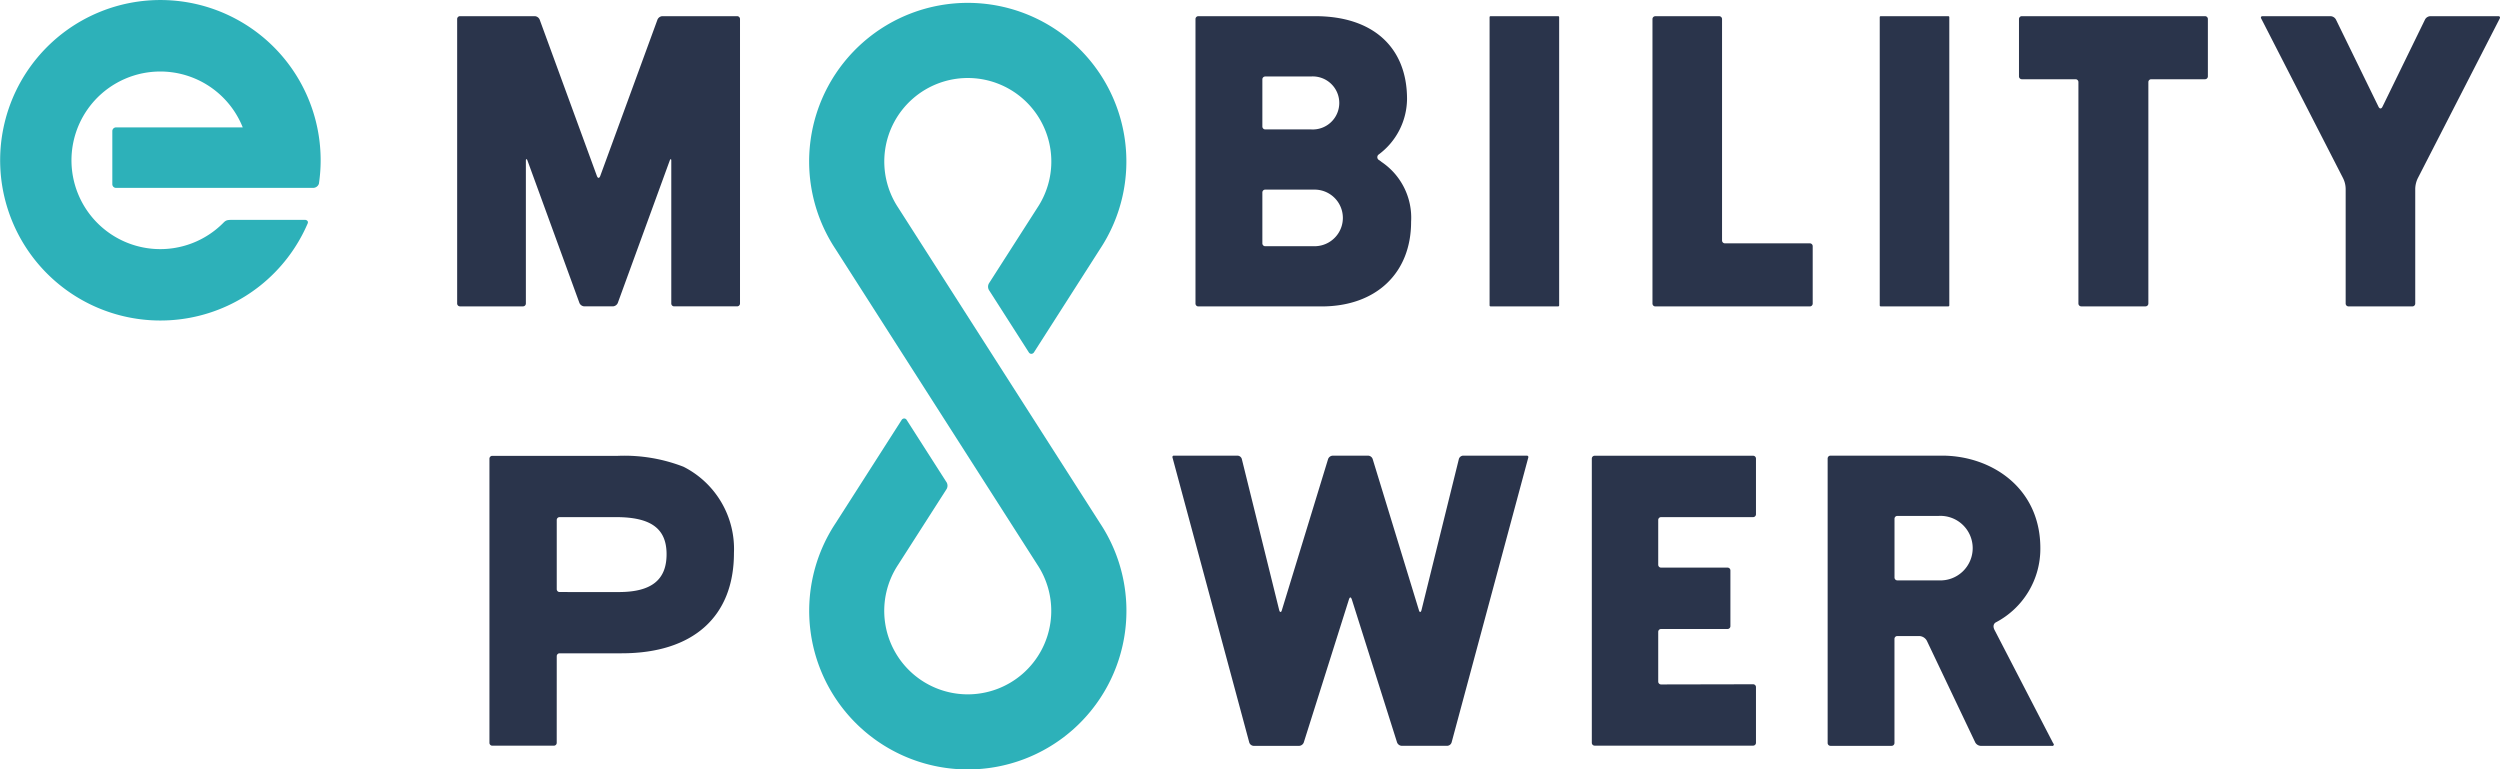
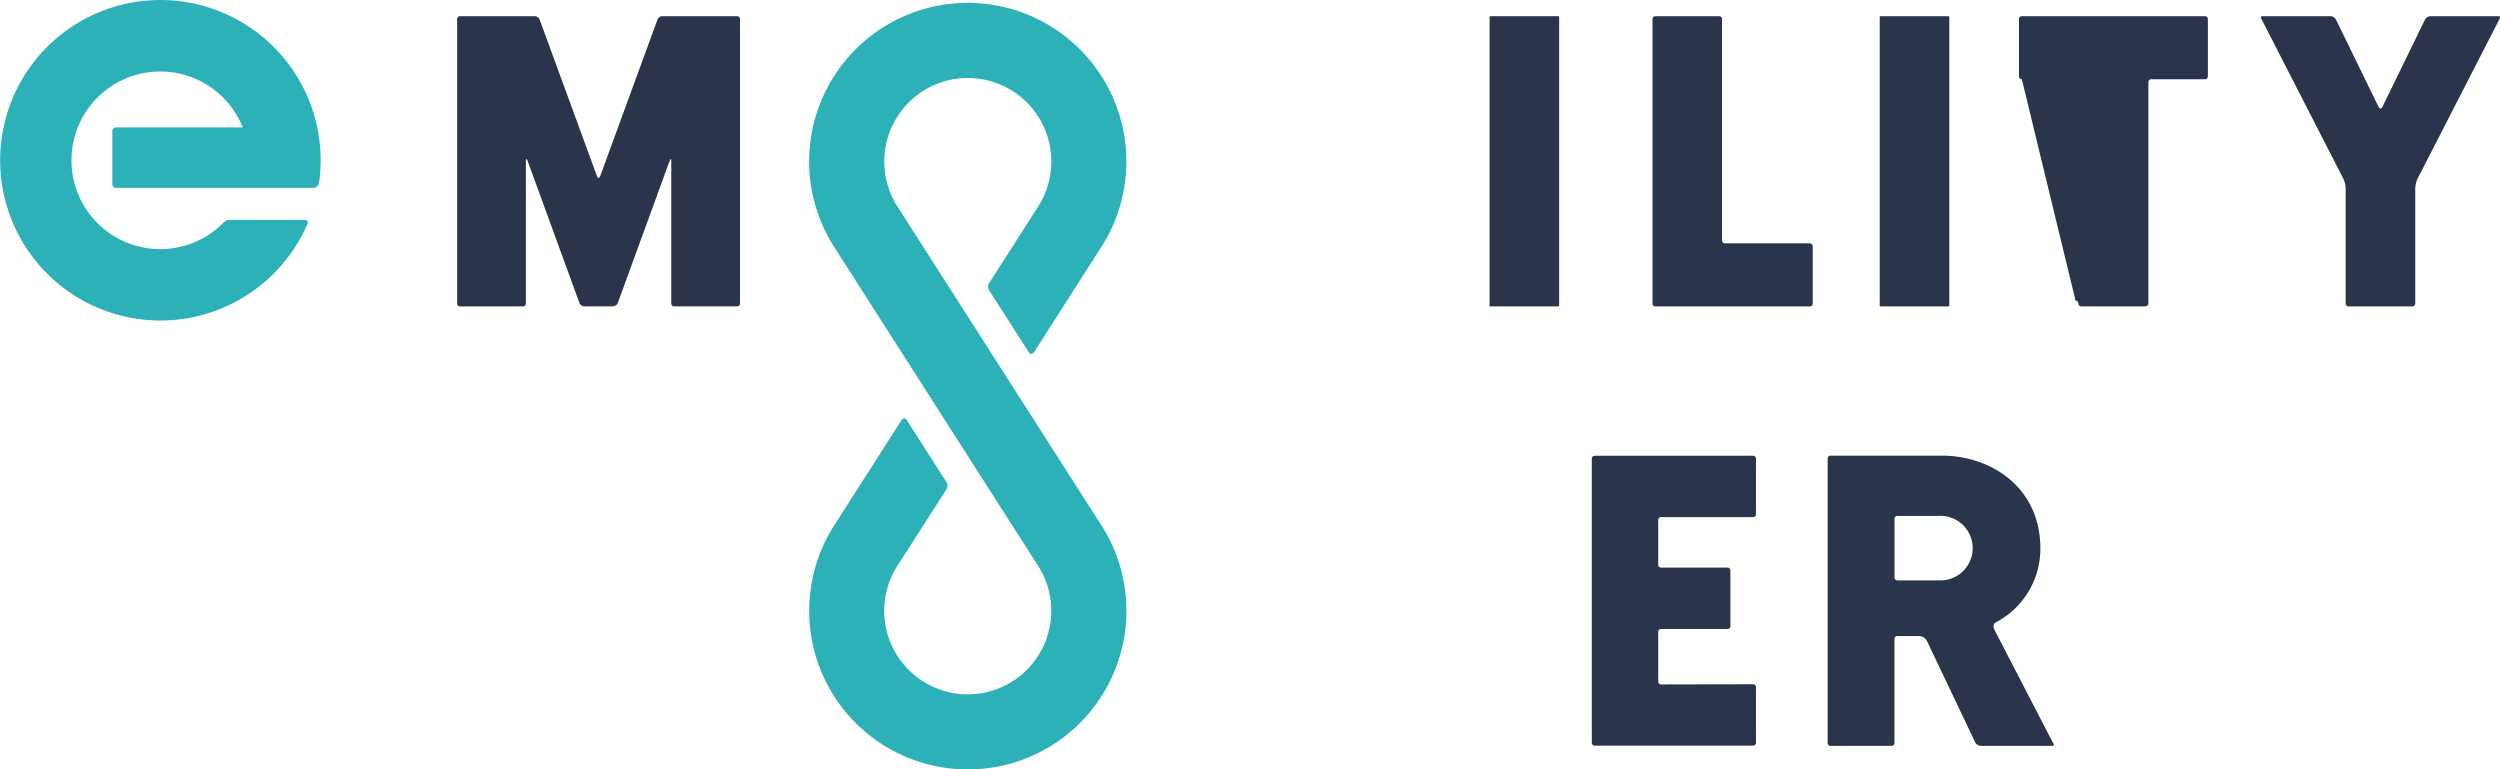
<svg xmlns="http://www.w3.org/2000/svg" width="175.138" height="53.907" viewBox="0 0 175.138 53.907">
  <rect width="4.874" height="20.329" rx="0.057" transform="translate(104.353 1.134)" fill="#2a344b" />
  <path d="M54.049,81.053a.2.2,0,0,0-.2-.2H49.375a.2.2,0,0,0-.2.2v19.93a.2.2,0,0,0,.2.2H60.2a.2.2,0,0,0,.2-.2V96.964a.2.2,0,0,0-.2-.2H54.249a.2.2,0,0,1-.2-.2Z" transform="translate(66.589 -79.717)" fill="#2a344b" />
  <rect width="4.874" height="20.329" rx="0.057" transform="translate(131.685 1.134)" fill="#2a344b" />
-   <path d="M56.7,85.27a.2.2,0,0,1-.2-.2V81.052a.2.2,0,0,1,.2-.2H69.533a.2.2,0,0,1,.2.2V85.07a.2.2,0,0,1-.2.2H65.764a.2.2,0,0,0-.2.2l0,15.512a.2.2,0,0,1-.2.2h-4.5a.2.2,0,0,1-.2-.2V85.47a.2.2,0,0,0-.2-.2Z" transform="translate(84.94 -79.719)" fill="#2a344b" />
+   <path d="M56.7,85.27a.2.2,0,0,1-.2-.2V81.052a.2.2,0,0,1,.2-.2H69.533a.2.2,0,0,1,.2.2V85.07a.2.2,0,0,1-.2.2H65.764a.2.2,0,0,0-.2.2l0,15.512a.2.2,0,0,1-.2.2h-4.5a.2.2,0,0,1-.2-.2a.2.2,0,0,0-.2-.2Z" transform="translate(84.94 -79.719)" fill="#2a344b" />
  <path d="M52.813,105.653a.2.2,0,0,1-.2-.2v-3.485a.2.2,0,0,1,.2-.2H57.47a.2.2,0,0,0,.2-.2v-3.9a.2.2,0,0,0-.2-.2H52.813a.2.2,0,0,1-.2-.2V94.131a.2.2,0,0,1,.2-.2h6.448a.2.2,0,0,0,.2-.2v-3.9a.2.2,0,0,0-.2-.2h-11.1a.2.2,0,0,0-.2.2v19.909a.2.2,0,0,0,.2.2h11.1a.2.2,0,0,0,.2-.2v-3.9a.2.2,0,0,0-.2-.2Z" transform="translate(63.554 -57.704)" fill="#2a344b" />
-   <path d="M30.651,103.669a.2.2,0,0,1,.2-.2H35.2c5,0,7.865-2.56,7.865-7.027A6.452,6.452,0,0,0,39.529,90.4a11.413,11.413,0,0,0-4.593-.764h-8.8a.2.2,0,0,0-.2.2v19.905a.2.2,0,0,0,.2.2h4.313a.2.2,0,0,0,.2-.2Zm.2-4.492a.2.2,0,0,1-.2-.2V94.129a.2.2,0,0,1,.2-.2H34.8c2.451,0,3.545.8,3.545,2.6S37.282,99.178,35,99.178Z" transform="translate(8.352 -57.702)" fill="#2a344b" />
-   <path d="M53.293,89.633a.354.354,0,0,1,.316.231l3.236,10.578h0c.025.091.049.14.095.14s.07-.046.095-.144l2.616-10.575a.331.331,0,0,1,.295-.231H64.4a.117.117,0,0,1,.1.039.122.122,0,0,1,.011.1l-5.372,19.958a.34.34,0,0,1-.3.231h-3.2a.371.371,0,0,1-.319-.235L52.16,99.735c-.035-.109-.07-.168-.112-.168s-.077.06-.109.168l-3.156,9.993a.37.37,0,0,1-.316.235h-3.2a.344.344,0,0,1-.3-.231L39.59,89.773a.1.1,0,0,1,.109-.14h4.453a.323.323,0,0,1,.291.231l2.616,10.575c.025.1.053.144.1.144s.067-.049.095-.14l3.236-10.578a.363.363,0,0,1,.316-.231Z" transform="translate(42.552 -57.712)" fill="#2a344b" />
  <path d="M36.212,101.181a.4.4,0,0,0,.333-.235l3.626-9.94c.035-.095.053-.137.088-.133s.035.053.035.154v9.954a.2.2,0,0,0,.2.2h4.414a.2.2,0,0,0,.2-.2V81.052a.2.2,0,0,0-.2-.2H39.662a.4.4,0,0,0-.333.235l-4.008,10.95c-.067.189-.175.189-.242,0l-4.008-10.95a.4.4,0,0,0-.333-.235H25.493a.2.2,0,0,0-.2.2v19.93a.2.2,0,0,0,.2.2h4.414a.2.2,0,0,0,.2-.2V91.027c0-.1,0-.151.039-.154s.053.039.088.133l3.626,9.94a.4.4,0,0,0,.333.235Z" transform="translate(6.733 -79.719)" fill="#2a344b" />
-   <path d="M53.055,91.042l-.147-.105a.232.232,0,0,1-.049-.386,4.893,4.893,0,0,0,2-3.9c0-3.633-2.405-5.8-6.42-5.8h-8.2a.2.2,0,0,0-.2.2v19.933a.2.2,0,0,0,.2.2h8.632c3.811,0,6.273-2.325,6.273-5.926v-.011a4.709,4.709,0,0,0-2.093-4.2m-8.327-5.771a.2.2,0,0,1,.2-.2h3.194a1.858,1.858,0,1,1,0,3.706H44.924a.2.2,0,0,1-.2-.2Zm3.654,11.69H44.924a.2.2,0,0,1-.2-.2V93.2a.2.2,0,0,1,.2-.2h3.457a1.983,1.983,0,1,1,0,3.966" transform="translate(43.711 -79.717)" fill="#2a344b" />
  <path d="M68.481,109.794l-4.092-7.907c-.235-.414.056-.568.056-.568a5.819,5.819,0,0,0,3.131-5.207c0-4.253-3.464-6.48-6.886-6.48H52.875a.2.2,0,0,0-.2.2v19.93a.2.2,0,0,0,.2.2h4.281a.2.2,0,0,0,.2-.2V102.47a.2.2,0,0,1,.2-.2H59.1a.631.631,0,0,1,.526.333l3.391,7.125a.472.472,0,0,0,.372.235h5a.1.1,0,0,0,.1-.168M60.459,98.371h-2.9a.2.2,0,0,1-.2-.2V94.054a.2.2,0,0,1,.2-.2h2.9a2.261,2.261,0,1,1,0,4.516" transform="translate(75.361 -57.712)" fill="#2a344b" />
  <path d="M78.072,80.9a.141.141,0,0,0-.119-.046H73.187a.44.44,0,0,0-.361.238h0l-2.97,6.087c-.081.186-.214.182-.295,0l-2.97-6.083a.454.454,0,0,0-.361-.242H61.462a.148.148,0,0,0-.123.046.145.145,0,0,0,.018.126l5.726,11.168a1.726,1.726,0,0,1,.186.771v8.019a.2.2,0,0,0,.2.2h4.474a.2.2,0,0,0,.2-.2V92.963a1.775,1.775,0,0,1,.186-.771l5.729-11.168a.141.141,0,0,0,.014-.126" transform="translate(97.057 -79.719)" fill="#2a344b" />
  <path d="M38.985,109.7h0a.227.227,0,0,0-.189.119l-4.621,7.223a11.112,11.112,0,1,0,18.531,0L38.561,94.93a5.851,5.851,0,1,1,9.758,0l-3.4,5.309a.472.472,0,0,0,.035.515l2.763,4.32a.213.213,0,0,0,.175.1.231.231,0,0,0,.189-.116l4.621-7.226a11.112,11.112,0,1,0-18.531,0l14.144,22.118a5.85,5.85,0,1,1-9.758,0l3.4-5.309a.472.472,0,0,0-.035-.515l-2.763-4.32a.209.209,0,0,0-.175-.105" transform="translate(24.36 -80.385)" fill="#2db1b9" />
  <path d="M24.287,93.692a.259.259,0,0,1-.259-.259v-3.72a.259.259,0,0,1,.259-.259h8.878a6.221,6.221,0,1,0-1.353,6.679c.165-.168.256-.2.586-.2h5.109a.228.228,0,0,1,.2.084.186.186,0,0,1,0,.179,11.226,11.226,0,1,1,.915-4.435A11.035,11.035,0,0,1,38.5,93.4a.428.428,0,0,1-.456.288Z" transform="translate(-16.159 -80.529)" fill="#2db1b9" />
</svg>